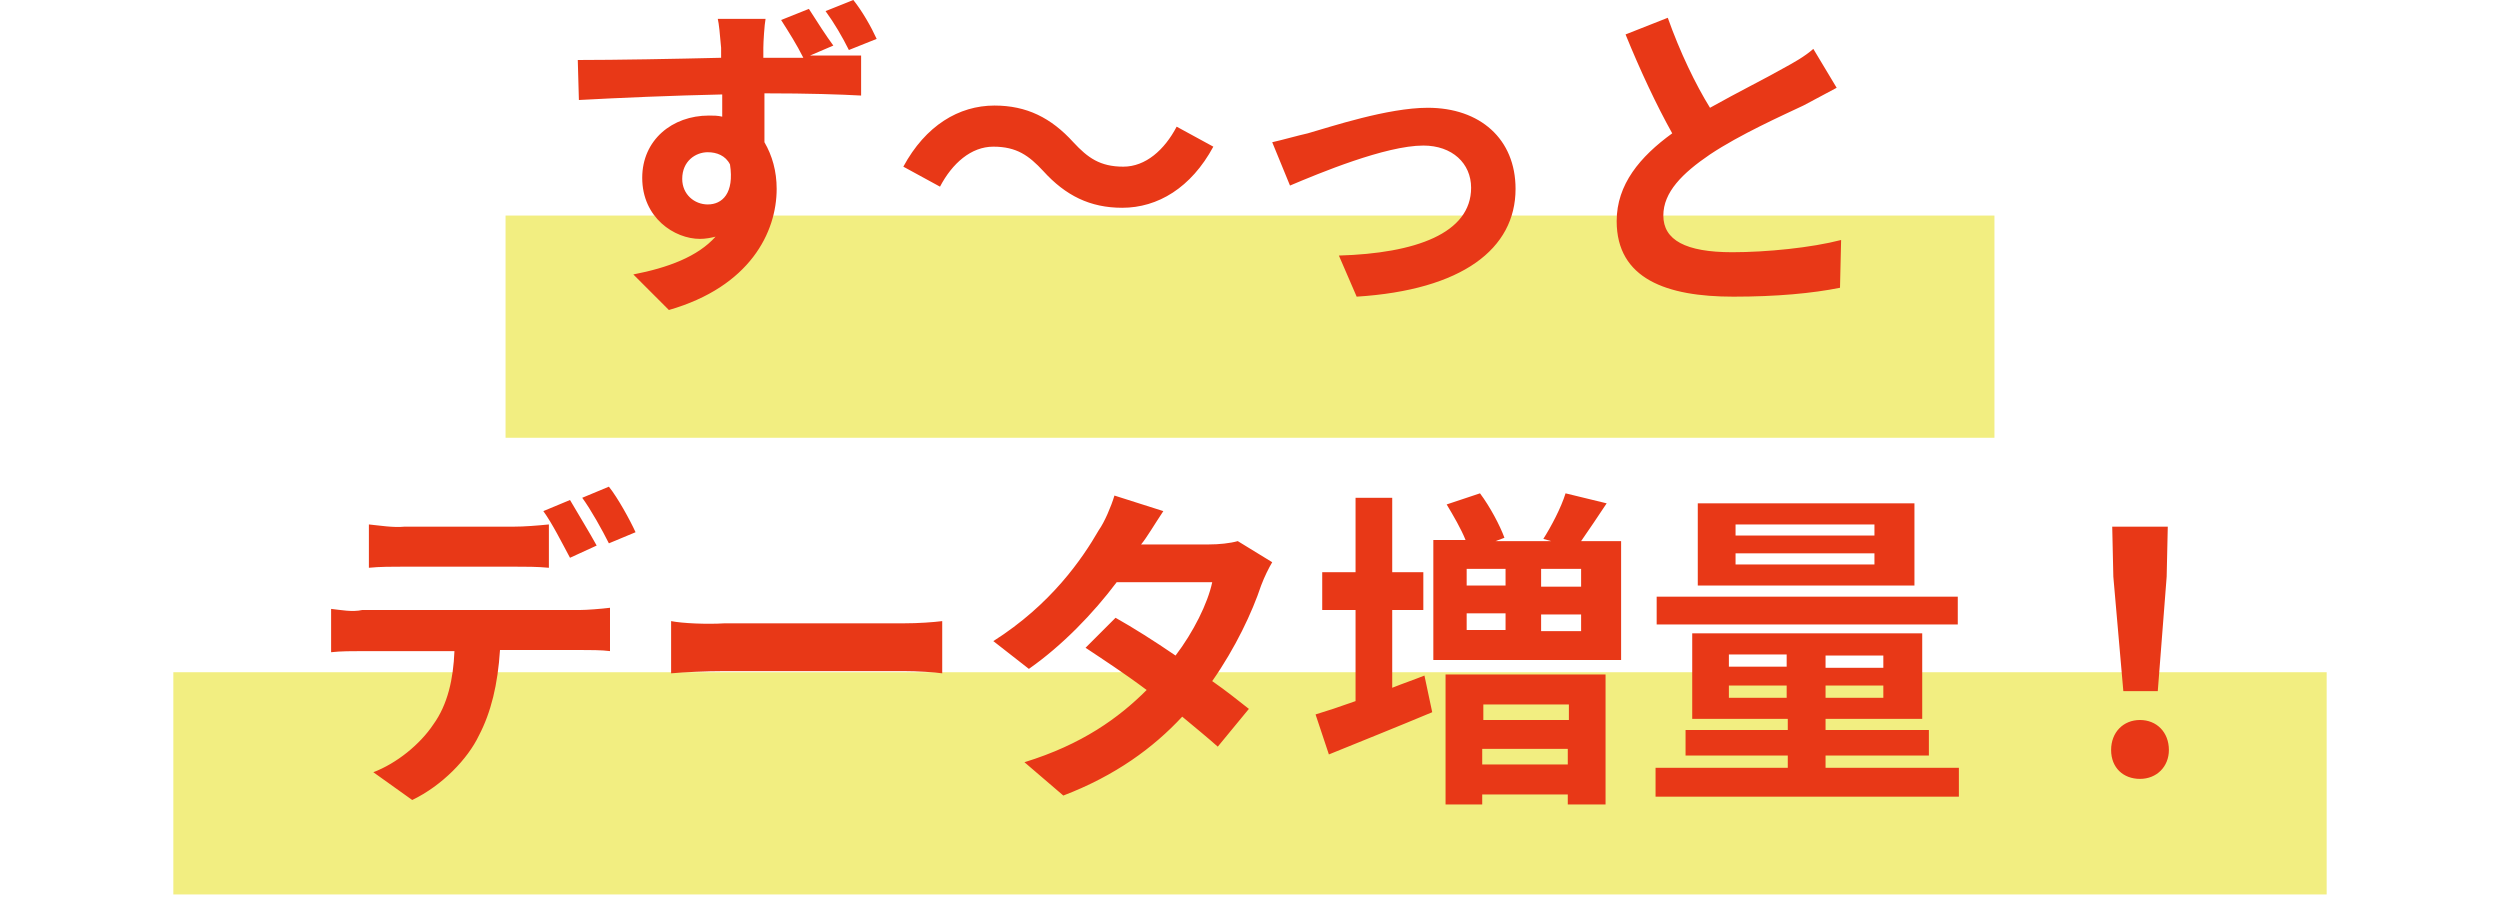
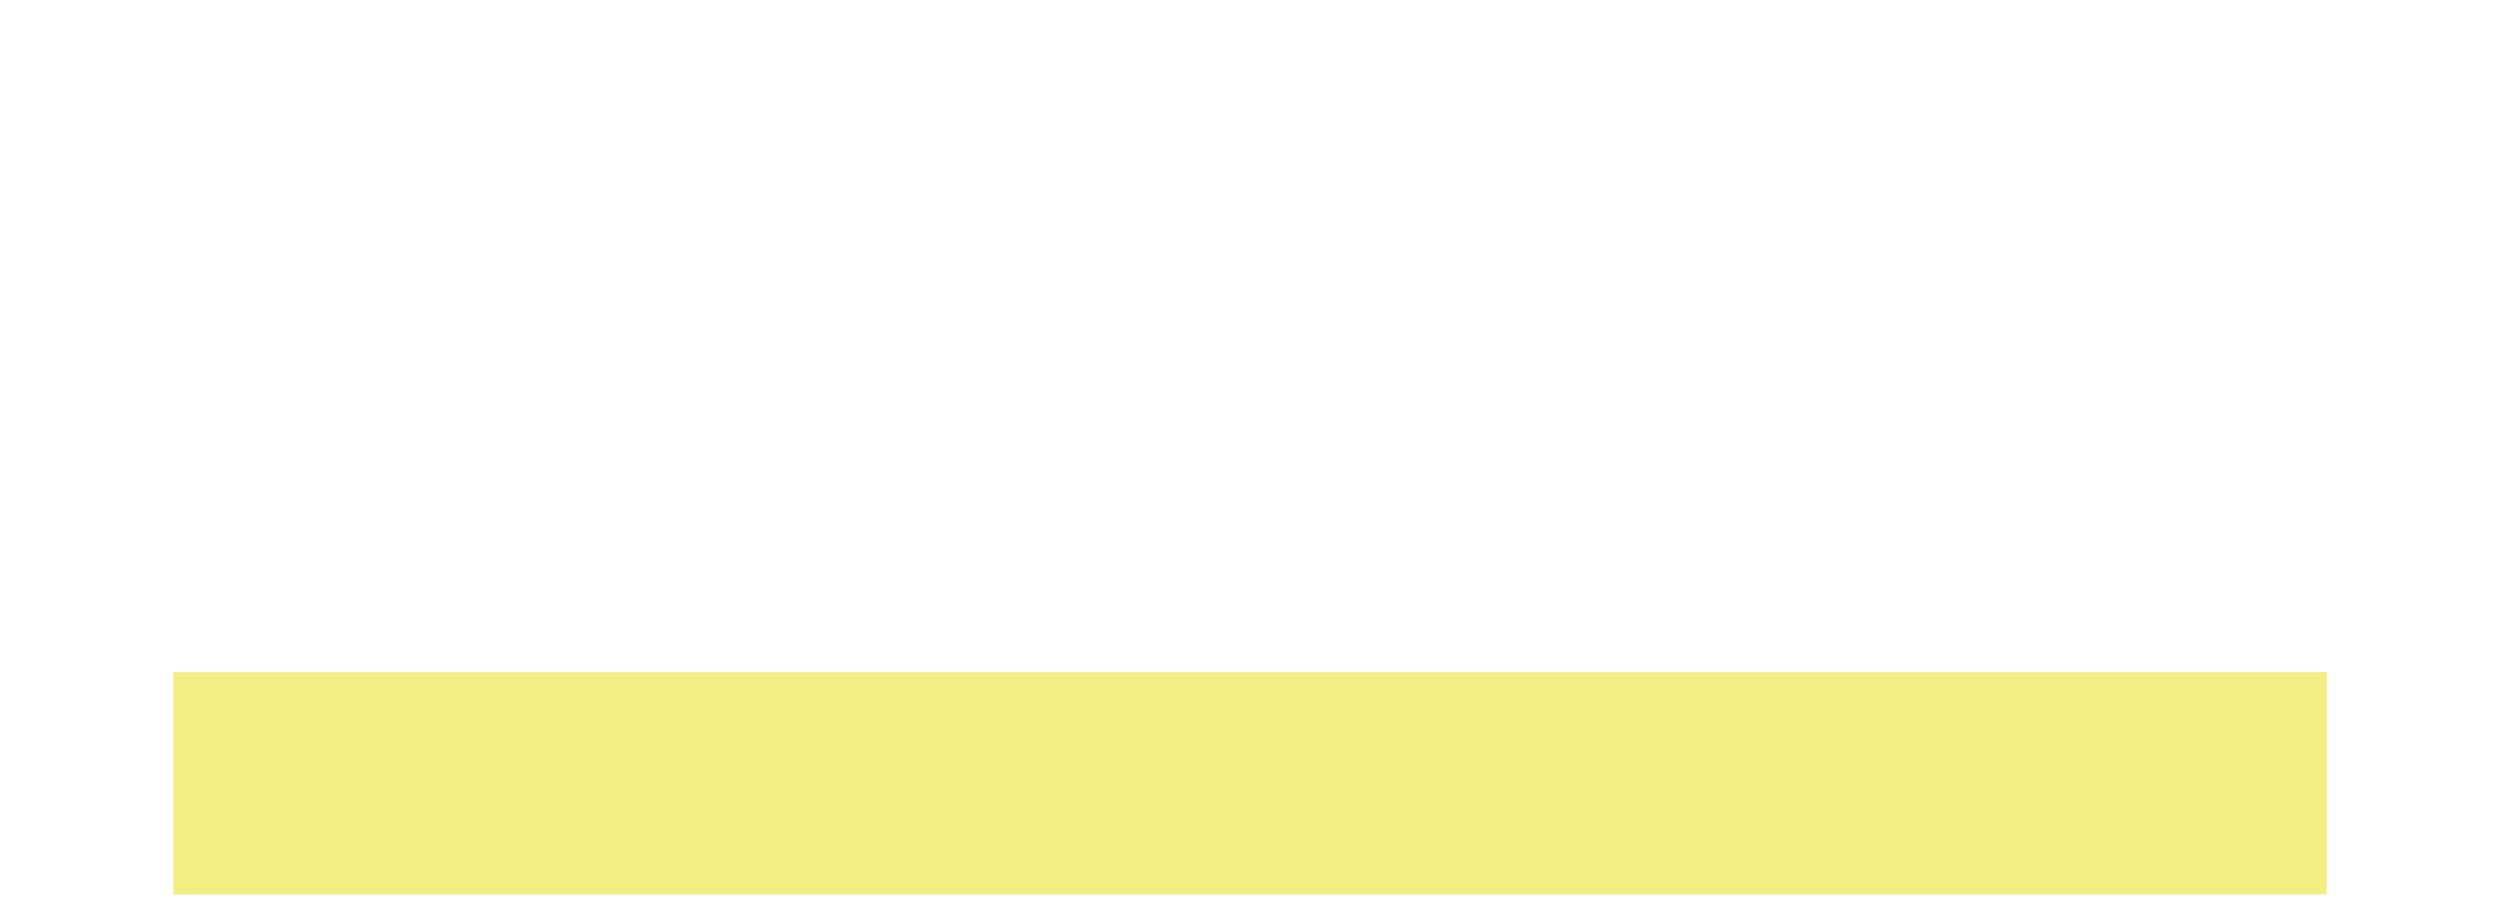
<svg xmlns="http://www.w3.org/2000/svg" version="1.1" id="レイヤー_1" x="0px" y="0px" viewBox="0 0 225 80.9" style="enable-background:new 0 0 225 80.9;" xml:space="preserve">
  <style type="text/css">
	.st0{fill:#F2EE81;}
	.st1{fill:#E83817;}
</style>
-   <rect x="45.5" y="19.4" class="st0" width="134" height="20" />
  <rect x="15.6" y="60.5" class="st0" width="193.8" height="20" />
-   <path class="st1" d="M61.4,16.1c0-1.6,1.2-2.4,2.3-2.4c0.8,0,1.6,0.3,2,1.1c0.4,2.6-0.7,3.6-2,3.6C62.5,18.4,61.4,17.5,61.4,16.1z   M72.8,0.8l-2.5,1c0.7,1.1,1.4,2.2,2,3.4c-1.2,0-2.5,0-3.6,0c0-0.4,0-0.7,0-0.9c0-0.5,0.1-2.1,0.2-2.6h-4.3c0.1,0.4,0.2,1.4,0.3,2.6  c0,0.2,0,0.5,0,0.9C60.8,5.3,55.4,5.4,52,5.4L52.1,9c3.7-0.2,8.4-0.4,12.9-0.5c0,0.7,0,1.3,0,2c-0.4-0.1-0.8-0.1-1.2-0.1  c-3.3,0-6,2.2-6,5.6c0,3.6,2.9,5.5,5.2,5.5c0.5,0,1-0.1,1.4-0.2c-1.6,1.8-4.3,2.8-7.4,3.4l3.2,3.2c7.3-2.1,9.7-7,9.7-10.9  c0-1.6-0.4-3-1.1-4.2c0-1.3,0-2.9,0-4.4c4,0,6.9,0.1,8.7,0.2V5c-0.9,0-2.6,0-4.6,0L75,4.1C74.4,3.3,73.5,1.9,72.8,0.8z M76.8,0  l-2.5,1c0.8,1.1,1.5,2.3,2.1,3.5l2.5-1C78.4,2.4,77.6,1,76.8,0z M93.9,15.4c2,2.2,4.2,3.3,7.1,3.3c3.2,0,6.2-1.8,8.2-5.5l-3.3-1.8  c-1.1,2.1-2.8,3.6-4.8,3.6c-2.1,0-3.2-0.8-4.5-2.2c-2-2.2-4.2-3.3-7.1-3.3c-3.2,0-6.2,1.8-8.2,5.5l3.3,1.8c1.1-2.1,2.8-3.6,4.8-3.6  C91.5,13.2,92.6,14,93.9,15.4z M114.5,12.8l1.6,3.9c2.6-1.1,8.6-3.6,12-3.6c2.6,0,4.3,1.6,4.3,3.8c0,4.1-5,5.9-11.9,6.1l1.6,3.7  c9.5-0.6,14.3-4.3,14.3-9.7c0-4.5-3.2-7.3-7.9-7.3c-3.6,0-8.7,1.7-10.8,2.3C116.8,12.2,115.4,12.6,114.5,12.8z M150.1,1.6l-3.8,1.5  c1.3,3.2,2.8,6.4,4.2,8.9c-2.9,2.1-5,4.6-5,7.9c0,5.2,4.5,6.8,10.5,6.8c3.9,0,7.1-0.3,9.6-0.8l0.1-4.3c-2.7,0.7-6.7,1.1-9.8,1.1  c-4.2,0-6.2-1.1-6.2-3.3c0-2.1,1.7-3.8,4.2-5.5c2.7-1.8,6.5-3.5,8.4-4.4c1.1-0.6,2.1-1.1,3-1.6l-2.1-3.5c-0.8,0.7-1.7,1.2-2.8,1.8  c-1.4,0.8-4,2.1-6.5,3.5C152.6,7.6,151.2,4.7,150.1,1.6z M133.4,68.8v-1.4h7.7v1.4H133.4z M33.2,47.2v3.9c0.9-0.1,2.2-0.1,3.2-0.1  h9.8c1.1,0,2.2,0,3.2,0.1v-3.9c-1,0.1-2.2,0.2-3.2,0.2h-9.8C35.4,47.5,34.2,47.3,33.2,47.2z M29.8,54.8v3.9c0.8-0.1,2-0.1,2.9-0.1  h8.2c-0.1,2.5-0.6,4.8-1.9,6.6c-1.2,1.8-3.3,3.5-5.4,4.3l3.5,2.5c2.7-1.3,5-3.7,6-5.8c1.1-2.1,1.7-4.6,1.9-7.7h7.2  c0.8,0,2,0,2.7,0.1v-3.9c-0.8,0.1-2.1,0.2-2.7,0.2H32.6C31.7,55.1,30.7,54.9,29.8,54.8z M51.3,45l-2.4,1c0.8,1.1,1.7,2.9,2.4,4.2  l2.4-1.1C53.1,48,52,46.2,51.3,45z M54.8,43.8l-2.4,1c0.8,1.1,1.8,2.9,2.4,4.1l2.4-1C56.7,46.8,55.6,44.8,54.8,43.8z M60.4,55.9v4.7  c1.1-0.1,3.1-0.2,4.8-0.2h16.1c1.3,0,2.8,0.1,3.5,0.2v-4.7c-0.8,0.1-2.1,0.2-3.5,0.2H65.2C63.6,56.2,61.4,56.1,60.4,55.9z M104.7,46  l-4.4-1.4c-0.3,1-0.9,2.4-1.4,3.1c-1.5,2.6-4.3,6.7-9.5,10l3.2,2.5c3-2.1,5.8-5,7.9-7.8h8.6c-0.4,1.9-1.7,4.5-3.3,6.6  c-1.9-1.3-3.8-2.5-5.4-3.4l-2.7,2.7c1.5,1,3.5,2.3,5.5,3.8c-2.5,2.5-5.8,4.9-11,6.5l3.5,3c4.7-1.8,8.1-4.3,10.7-7.1  c1.2,1,2.3,1.9,3.2,2.7l2.8-3.4c-0.9-0.7-2-1.6-3.3-2.5c2.1-3,3.6-6.2,4.4-8.6c0.3-0.8,0.7-1.6,1-2.1l-3.1-1.9  c-0.7,0.2-1.7,0.3-2.6,0.3h-6.1C103.2,48.4,103.9,47.2,104.7,46z M125.3,54.9h2.8v-3.4h-2.8v-6.7H122v6.7h-3v3.4h3v8.2  c-1.4,0.5-2.6,0.9-3.6,1.2l1.2,3.6c2.7-1.1,6.2-2.5,9.3-3.8l-0.7-3.3c-1,0.4-1.9,0.7-2.9,1.1V54.9z M141.2,63.4v1.4h-7.7v-1.4H141.2  z M130.1,72.4h3.3v-0.9h7.7v0.9h3.4V60.7h-14.4C130.1,60.7,130.1,72.4,130.1,72.4z M142.3,52.8h-3.6v-1.6h3.6V52.8z M142.3,56.8  h-3.6v-1.5h3.6V56.8z M132,55.2h3.5v1.5H132V55.2z M135.5,51.2v1.5H132v-1.5H135.5z M142.3,48.7c0.7-1,1.5-2.2,2.3-3.4l-3.7-0.9  c-0.4,1.3-1.3,3-2,4.1l0.7,0.2h-5l0.8-0.3c-0.4-1.1-1.3-2.8-2.2-4l-3,1c0.6,1,1.3,2.2,1.7,3.2H129v10.8h16.9V48.7H142.3z   M168.7,48.2h-12.5v-1h12.5V48.2z M168.7,50.8h-12.5v-1h12.5V50.8z M172.3,45.3h-19.5v7.4h19.5V45.3z M176.2,53.7h-27.1v2.5h27.1  V53.7z M155.6,62.8v-1.1h5.2v1.1H155.6z M155.6,58.9h5.2V60h-5.2V58.9z M169.5,60.1h-5.2V59h5.2V60.1z M169.5,62.8h-5.2v-1.1h5.2  V62.8z M164.3,69.1V68h9.3v-2.3h-9.3v-1h8.7V57h-20.7v7.7h8.6v1h-9.2V68h9.2v1.1H149v2.6h27.3v-2.6H164.3z M191.1,62.2h3.1l0.8-10.3  l0.1-4.5h-5l0.1,4.5L191.1,62.2z M192.6,70.1c1.5,0,2.6-1.1,2.6-2.6c0-1.6-1.1-2.7-2.6-2.7s-2.6,1.1-2.6,2.7S191.1,70.1,192.6,70.1z  " />
</svg>